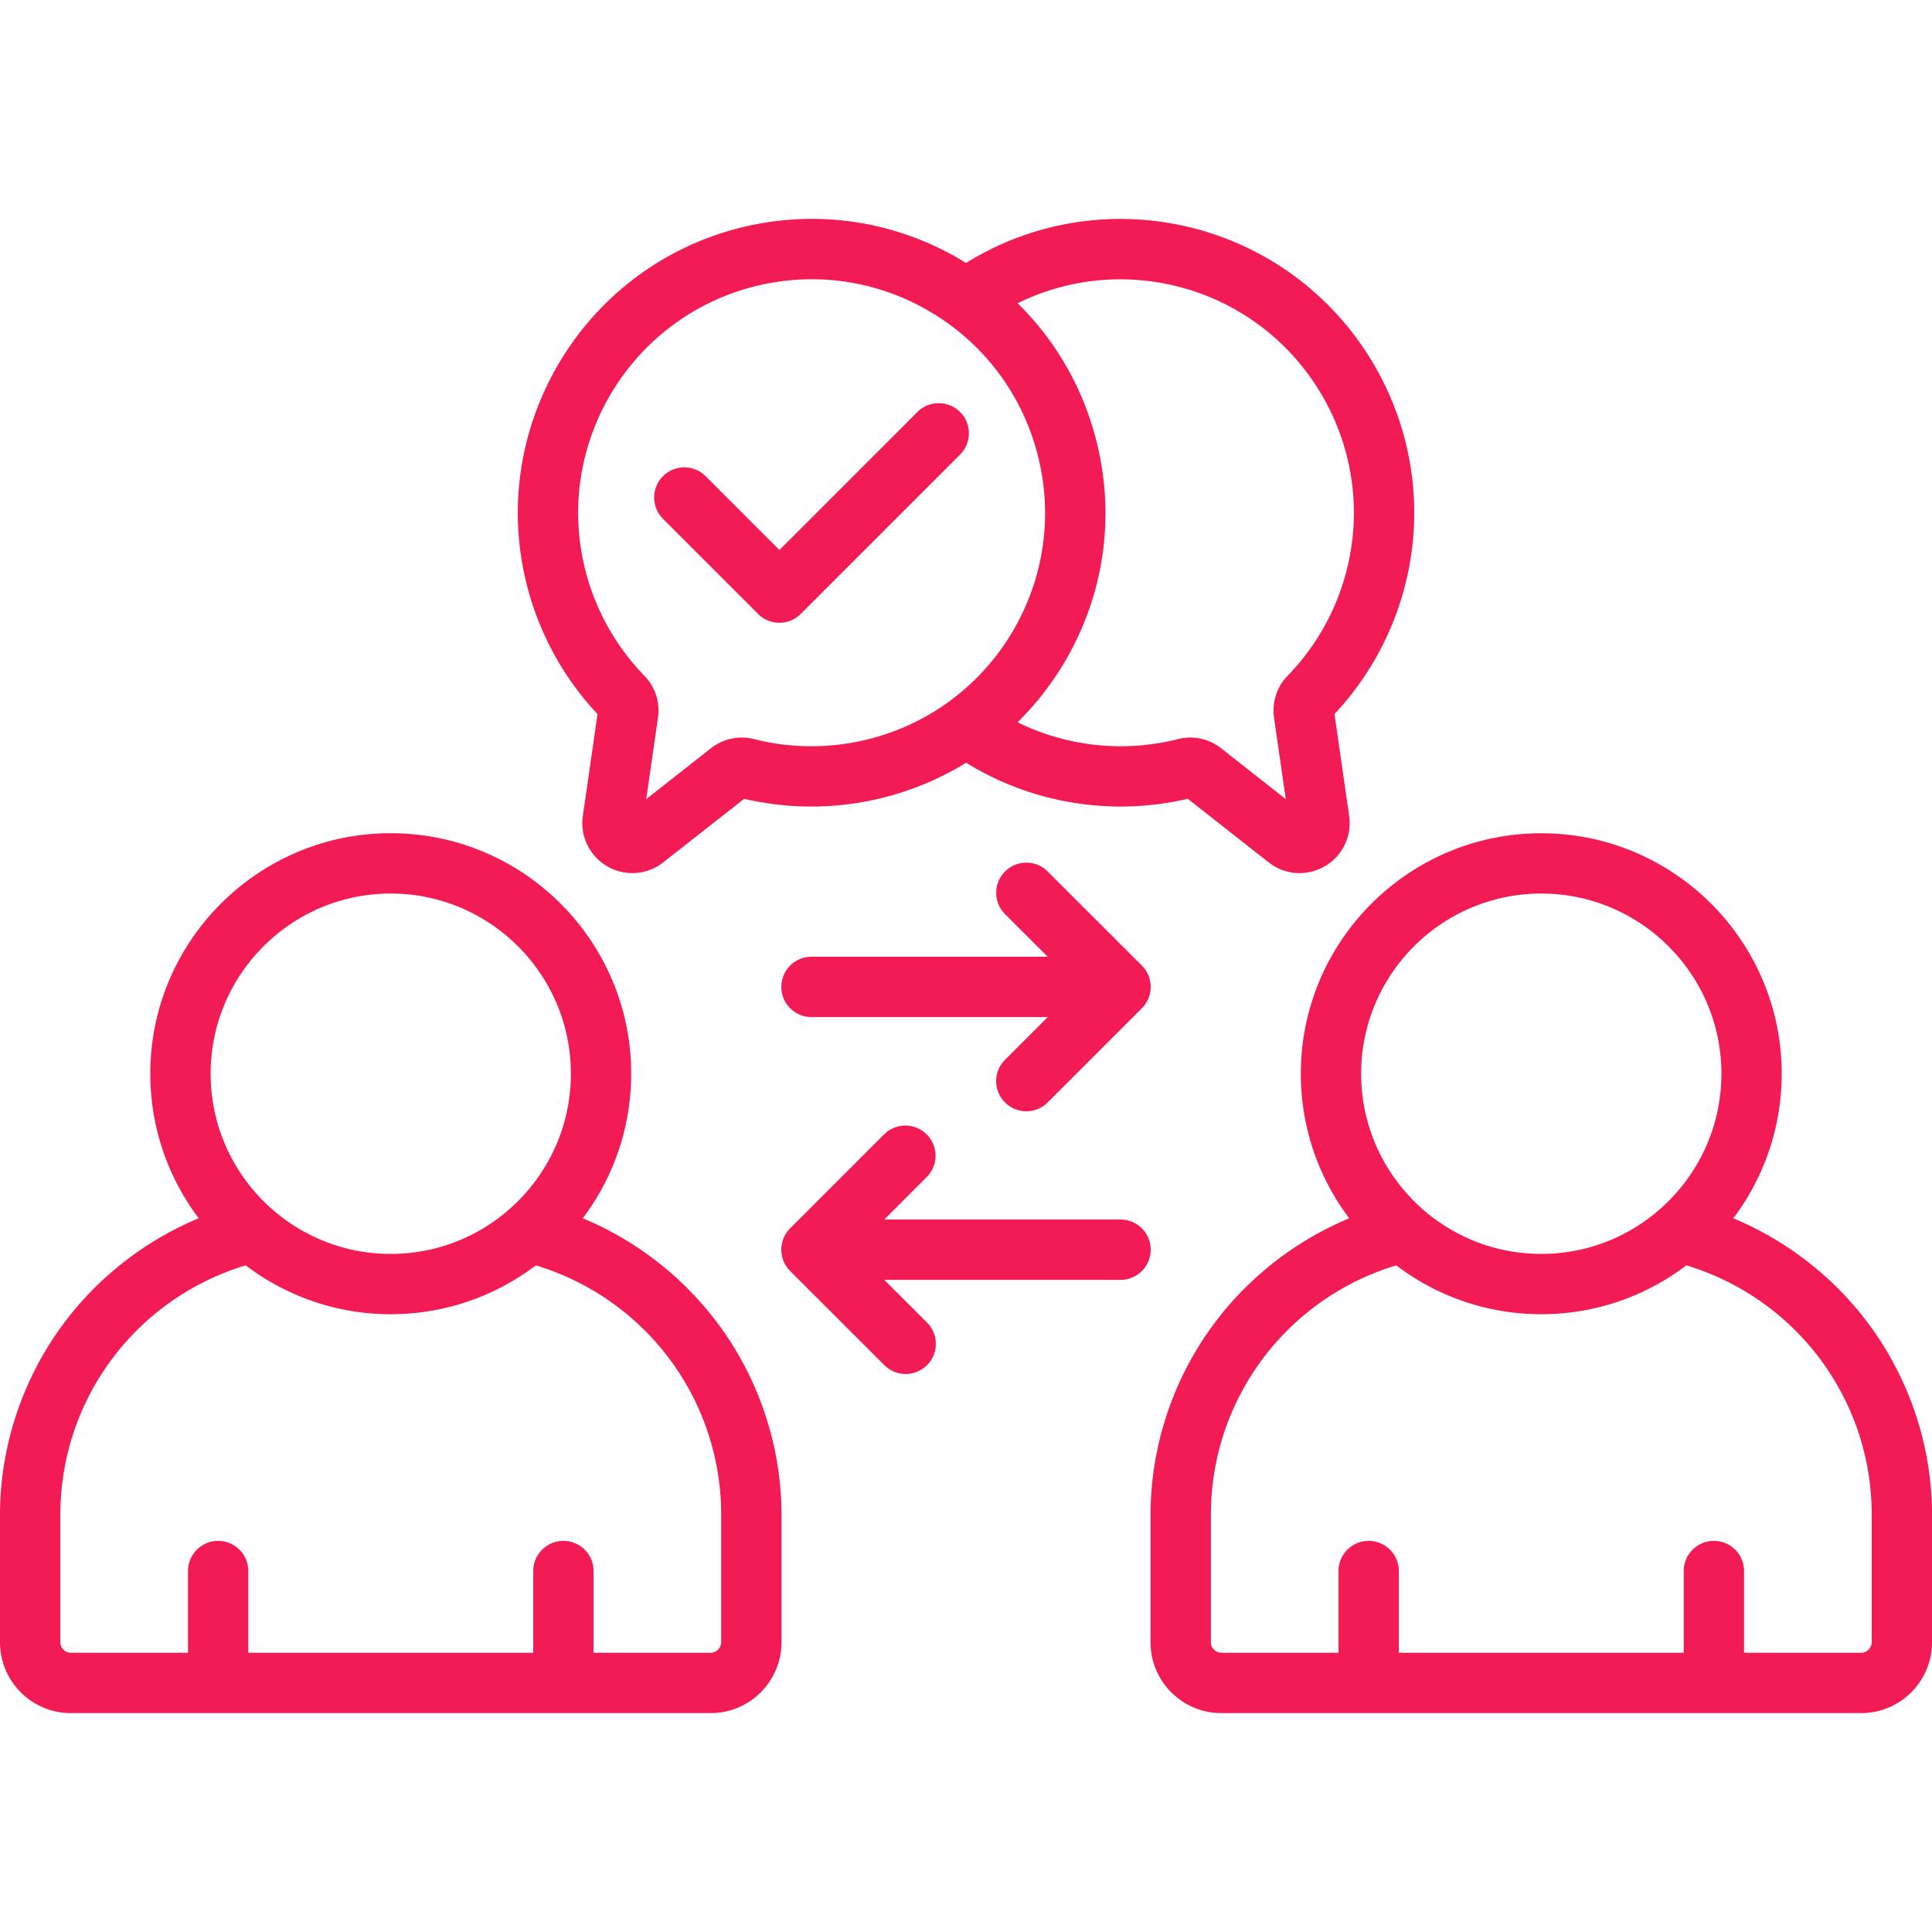
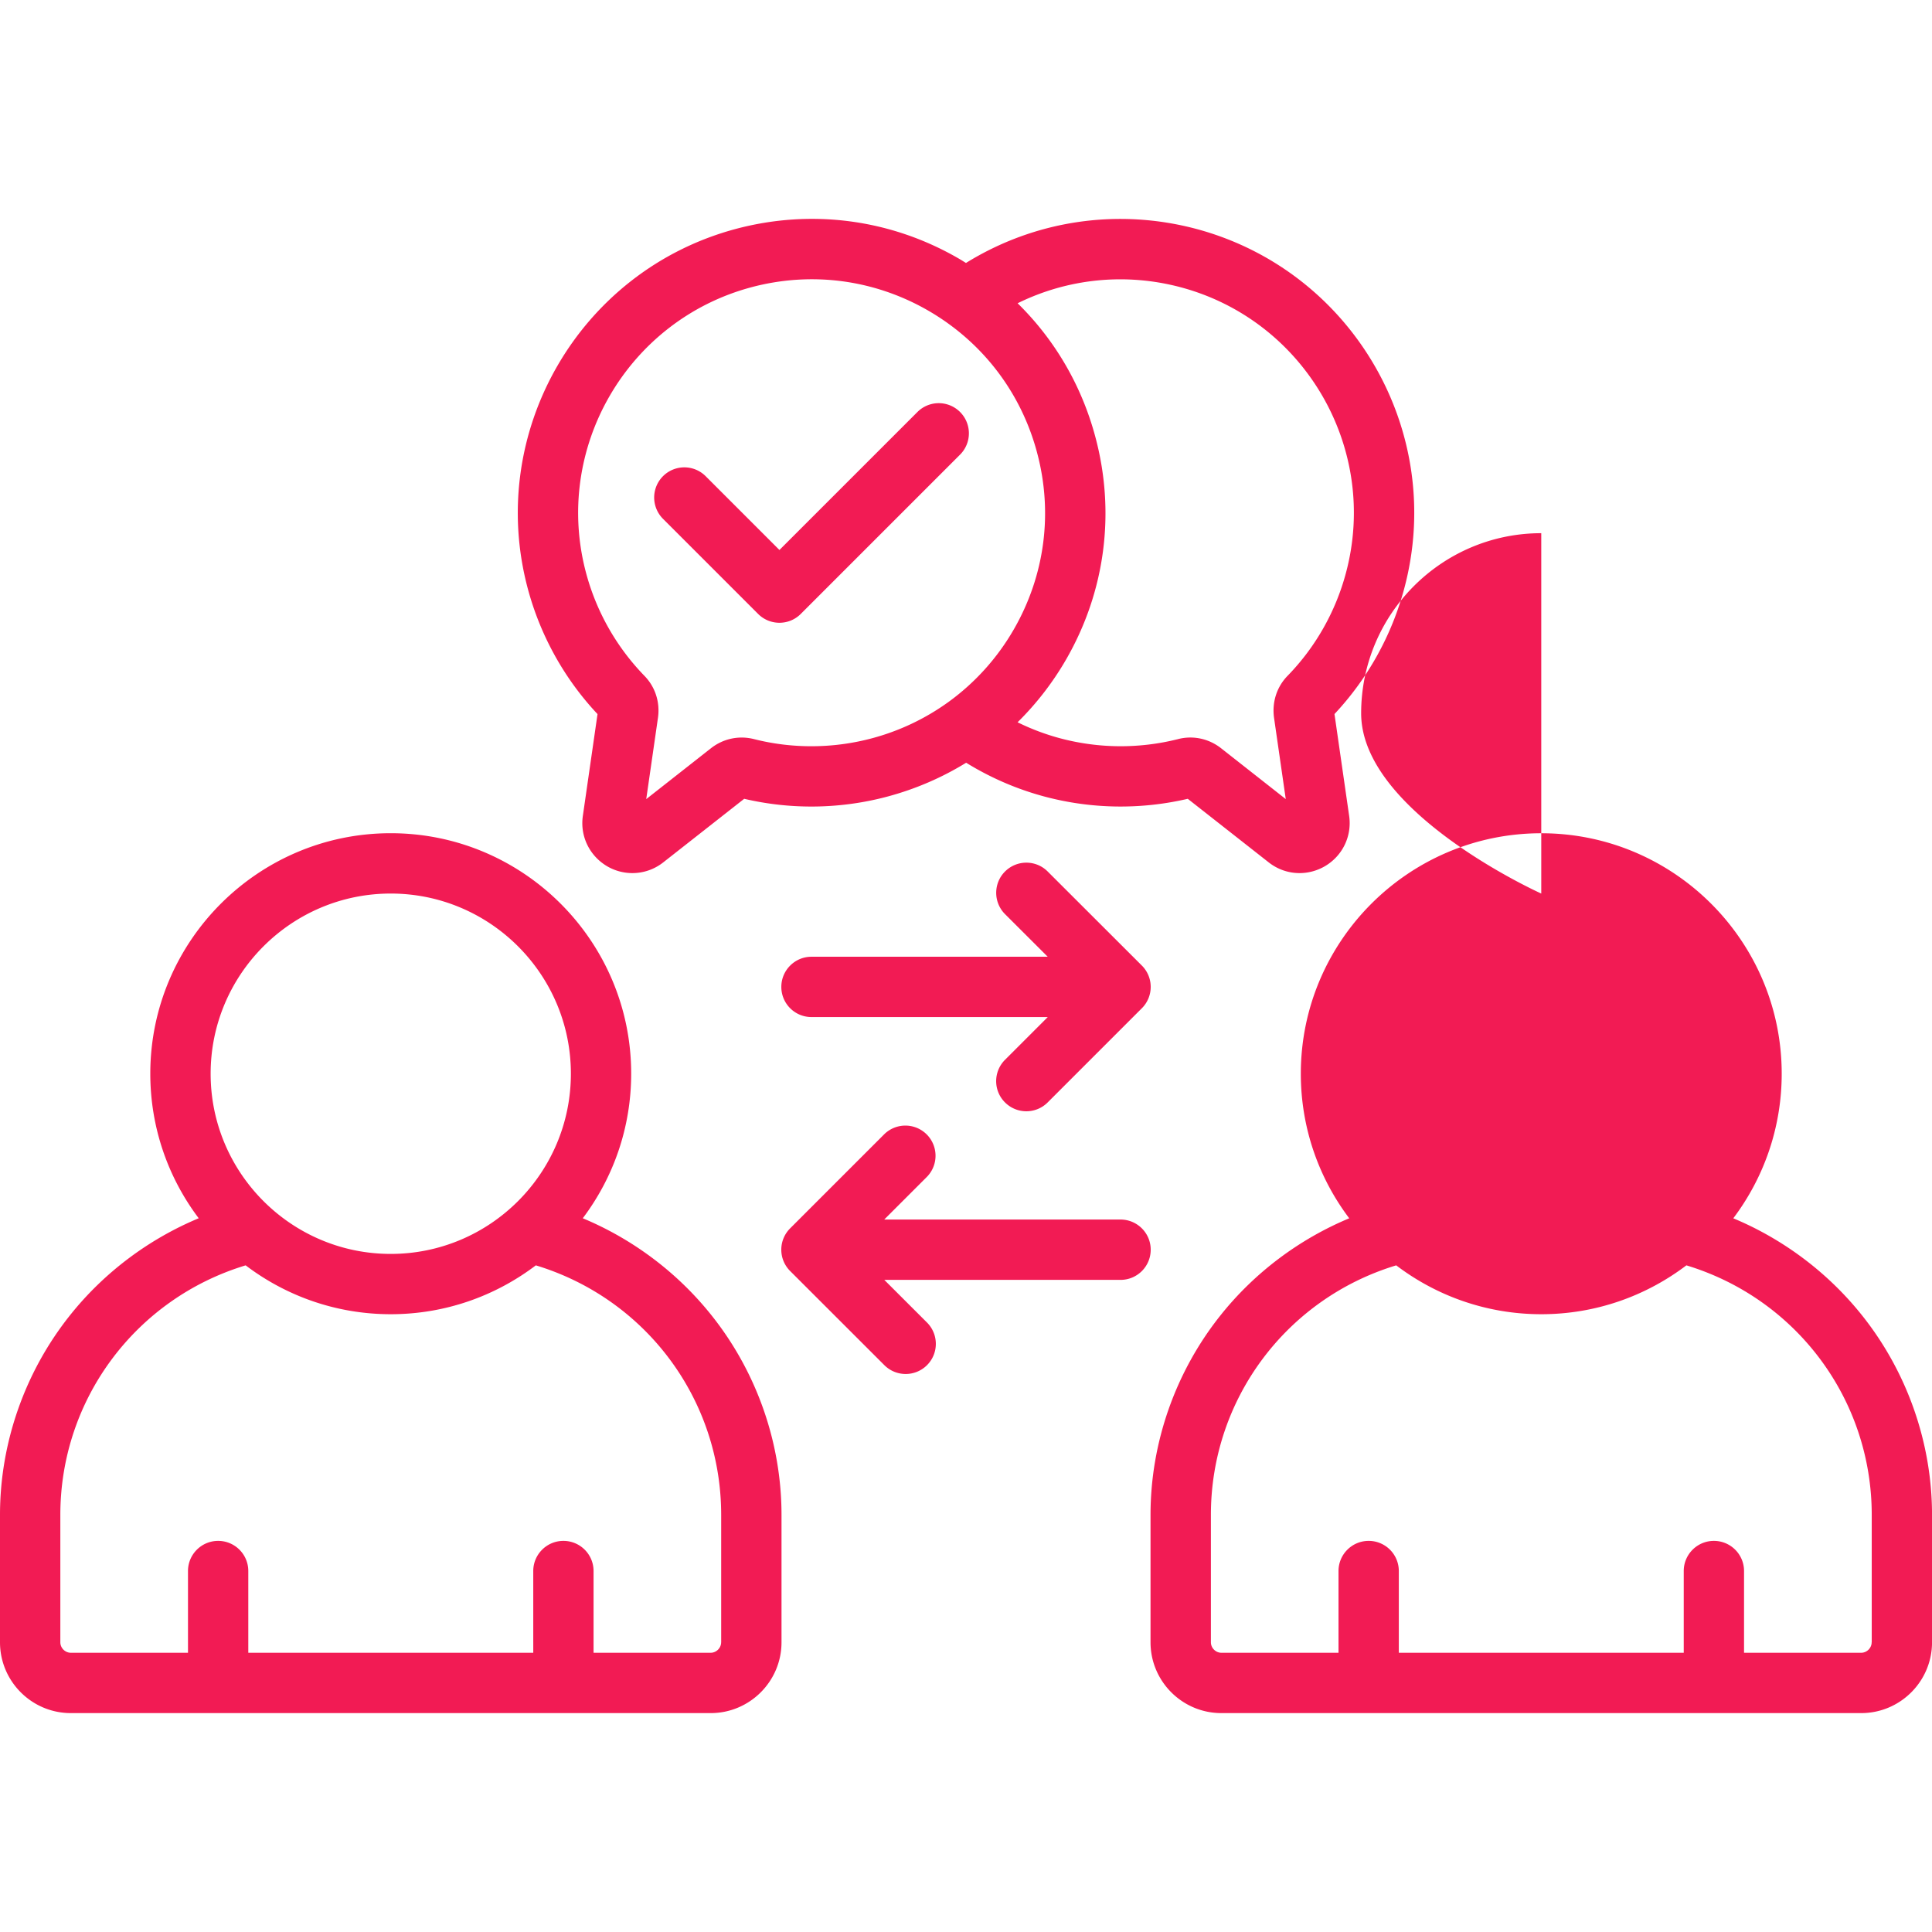
<svg xmlns="http://www.w3.org/2000/svg" version="1.1" width="512" height="512" x="0" y="0" viewBox="0 0 512 512" style="enable-background:new 0 0 512 512" xml:space="preserve" class="">
  <g>
-     <path d="M154.44 322.85c8.05-10.67 12.83-23.95 12.83-38.32 0-35.14-28.59-63.72-63.72-63.72s-63.72 28.59-63.72 63.72c0 14.37 4.78 27.65 12.83 38.32-13.23 5.52-25.07 14.37-34.1 25.7C6.59 363.56 0 382.35 0 401.46v33.76c0 10.35 8.42 18.77 18.77 18.77h169.57c10.35 0 18.77-8.42 18.77-18.77v-33.76c0-19.11-6.59-37.9-18.56-52.9-9.04-11.34-20.87-20.19-34.11-25.71zm-50.89-86.05c26.32 0 47.74 21.41 47.74 47.74 0 26.34-21.41 47.76-47.74 47.76s-47.73-21.43-47.73-47.76 21.41-47.74 47.73-47.74zm87.56 198.42c0 1.51-1.27 2.78-2.78 2.78H157.3v-21.66c0-4.42-3.58-7.99-7.99-7.99s-7.99 3.58-7.99 7.99V438H65.8v-21.66c0-4.42-3.58-7.99-7.99-7.99s-7.99 3.58-7.99 7.99V438H18.77c-1.51 0-2.78-1.27-2.78-2.78v-33.76c0-30.65 20.01-57.31 49.11-66.13 10.69 8.12 24.02 12.95 38.45 12.95s27.75-4.83 38.45-12.95c29.1 8.82 49.12 35.48 49.12 66.13v33.76zm302.33-86.66c-9.04-11.33-20.87-20.18-34.1-25.7 8.05-10.67 12.83-23.95 12.83-38.32 0-35.14-28.59-63.72-63.72-63.72s-63.72 28.59-63.72 63.72c0 14.37 4.78 27.65 12.83 38.32-13.23 5.52-25.07 14.37-34.1 25.7-11.97 15-18.56 33.79-18.56 52.9v33.76c0 10.35 8.42 18.77 18.77 18.77h169.57c10.35 0 18.77-8.42 18.77-18.77v-33.76c-.01-19.11-6.6-37.9-18.57-52.9zM408.45 236.8c26.32 0 47.74 21.41 47.74 47.74 0 26.34-21.41 47.76-47.74 47.76s-47.73-21.43-47.73-47.76c-.01-26.33 21.41-47.74 47.73-47.74zm87.56 198.42c0 1.51-1.27 2.78-2.78 2.78h-31.04v-21.66c0-4.42-3.58-7.99-7.99-7.99s-7.99 3.58-7.99 7.99V438H370.7v-21.66c0-4.42-3.58-7.99-7.99-7.99s-7.99 3.58-7.99 7.99V438h-31.04c-1.51 0-2.78-1.27-2.78-2.78v-33.76c0-30.65 20.01-57.31 49.11-66.13 10.69 8.12 24.02 12.95 38.45 12.95s27.75-4.83 38.45-12.95c29.1 8.82 49.12 35.48 49.12 66.13v33.76zm-320.38-297.8a7.991 7.991 0 0 1 11.3-11.3l19.63 19.63 36.64-36.64a7.991 7.991 0 0 1 11.3 11.3l-42.29 42.29c-1.56 1.56-3.61 2.34-5.65 2.34s-4.09-.78-5.65-2.34zm129.32 193.77c0 4.42-3.58 7.99-7.99 7.99h-62.61l11.31 11.3c3.12 3.12 3.13 8.18.01 11.3a7.98 7.98 0 0 1-5.66 2.34c-2.04 0-4.09-.78-5.65-2.34l-24.97-24.95c-1.5-1.5-2.34-3.53-2.34-5.65s.84-4.15 2.34-5.65l24.97-24.97a7.991 7.991 0 0 1 11.3 11.3l-11.33 11.33h62.62c4.43.01 8 3.58 8 8zm-146.6-141.95-3.89 26.99c-.78 5.37 1.76 10.61 6.51 13.38 2.07 1.19 4.35 1.77 6.62 1.77 2.91 0 5.79-.96 8.19-2.85l21.44-16.84a78.199 78.199 0 0 0 38-.6c7.45-2 14.44-5.03 20.82-8.96a77.72 77.72 0 0 0 20.74 8.96 78.272 78.272 0 0 0 37.99.6l21.44 16.84c2.4 1.89 5.27 2.85 8.18 2.85 2.28 0 4.58-.59 6.68-1.8 4.71-2.74 7.24-7.98 6.47-13.35l-3.89-27a78.196 78.196 0 0 0 18.47-33.2c11.13-41.43-13.55-84.2-55.04-95.35-20.9-5.58-42.86-2.28-61.09 9.01-.66-.41-1.32-.83-2-1.22-18-10.4-38.98-13.16-59.08-7.78-41.44 11.13-66.13 53.9-55.03 95.34 3.33 12.42 9.7 23.88 18.47 33.21zm154.59-113.1c32.96 8.85 52.58 42.84 43.73 75.76-2.73 10.2-8.05 19.59-15.38 27.13-2.89 2.92-4.23 6.96-3.66 11.17l3.11 21.57-17.12-13.46c-3.28-2.58-7.48-3.47-11.46-2.43a62.223 62.223 0 0 1-31.23-.23 61.495 61.495 0 0 1-11.26-4.24 78.375 78.375 0 0 0 12.83-16.59c10.4-18.01 13.16-38.99 7.77-59.07-3.65-13.64-10.77-25.75-20.59-35.38 13.33-6.57 28.63-8.14 43.26-4.23zm-113.89 0c15.96-4.27 32.64-2.08 46.95 6.18a63.42 63.42 0 0 1 5.07 3.26c.12.09.24.18.37.27 11.46 8.3 19.67 20.18 23.38 34.04v.01c4.28 15.95 2.09 32.62-6.17 46.93a61.863 61.863 0 0 1-17.24 19.16l-.31.22a61.708 61.708 0 0 1-20.01 9.44c-10.2 2.73-21.01 2.81-31.19.24-4.04-1.05-8.23-.16-11.51 2.42l-17.13 13.46 3.12-21.63c.56-4.14-.77-8.18-3.66-11.1a62.16 62.16 0 0 1-15.39-27.14c-8.83-32.93 10.79-66.91 43.72-75.76zm67.29 204.72 11.33-11.33h-62.62c-4.42 0-7.99-3.58-7.99-7.99s3.58-7.99 7.99-7.99h62.61l-11.31-11.29c-3.12-3.12-3.13-8.18-.01-11.3s8.18-3.13 11.3-.01l24.97 24.94c1.5 1.5 2.34 3.53 2.34 5.65s-.84 4.15-2.34 5.65l-24.97 24.97c-1.56 1.56-3.61 2.34-5.65 2.34s-4.09-.78-5.65-2.34c-3.13-3.11-3.13-8.17 0-11.3z" fill="#f21b54" opacity="1" data-original="#000000" class="" />
+     <path d="M154.44 322.85c8.05-10.67 12.83-23.95 12.83-38.32 0-35.14-28.59-63.72-63.72-63.72s-63.72 28.59-63.72 63.72c0 14.37 4.78 27.65 12.83 38.32-13.23 5.52-25.07 14.37-34.1 25.7C6.59 363.56 0 382.35 0 401.46v33.76c0 10.35 8.42 18.77 18.77 18.77h169.57c10.35 0 18.77-8.42 18.77-18.77v-33.76c0-19.11-6.59-37.9-18.56-52.9-9.04-11.34-20.87-20.19-34.11-25.71zm-50.89-86.05c26.32 0 47.74 21.41 47.74 47.74 0 26.34-21.41 47.76-47.74 47.76s-47.73-21.43-47.73-47.76 21.41-47.74 47.73-47.74zm87.56 198.42c0 1.51-1.27 2.78-2.78 2.78H157.3v-21.66c0-4.42-3.58-7.99-7.99-7.99s-7.99 3.58-7.99 7.99V438H65.8v-21.66c0-4.42-3.58-7.99-7.99-7.99s-7.99 3.58-7.99 7.99V438H18.77c-1.51 0-2.78-1.27-2.78-2.78v-33.76c0-30.65 20.01-57.31 49.11-66.13 10.69 8.12 24.02 12.95 38.45 12.95s27.75-4.83 38.45-12.95c29.1 8.82 49.12 35.48 49.12 66.13v33.76zm302.33-86.66c-9.04-11.33-20.87-20.18-34.1-25.7 8.05-10.67 12.83-23.95 12.83-38.32 0-35.14-28.59-63.72-63.72-63.72s-63.72 28.59-63.72 63.72c0 14.37 4.78 27.65 12.83 38.32-13.23 5.52-25.07 14.37-34.1 25.7-11.97 15-18.56 33.79-18.56 52.9v33.76c0 10.35 8.42 18.77 18.77 18.77h169.57c10.35 0 18.77-8.42 18.77-18.77v-33.76c-.01-19.11-6.6-37.9-18.57-52.9zM408.45 236.8s-47.73-21.43-47.73-47.76c-.01-26.33 21.41-47.74 47.73-47.74zm87.56 198.42c0 1.51-1.27 2.78-2.78 2.78h-31.04v-21.66c0-4.42-3.58-7.99-7.99-7.99s-7.99 3.58-7.99 7.99V438H370.7v-21.66c0-4.42-3.58-7.99-7.99-7.99s-7.99 3.58-7.99 7.99V438h-31.04c-1.51 0-2.78-1.27-2.78-2.78v-33.76c0-30.65 20.01-57.31 49.11-66.13 10.69 8.12 24.02 12.95 38.45 12.95s27.75-4.83 38.45-12.95c29.1 8.82 49.12 35.48 49.12 66.13v33.76zm-320.38-297.8a7.991 7.991 0 0 1 11.3-11.3l19.63 19.63 36.64-36.64a7.991 7.991 0 0 1 11.3 11.3l-42.29 42.29c-1.56 1.56-3.61 2.34-5.65 2.34s-4.09-.78-5.65-2.34zm129.32 193.77c0 4.42-3.58 7.99-7.99 7.99h-62.61l11.31 11.3c3.12 3.12 3.13 8.18.01 11.3a7.98 7.98 0 0 1-5.66 2.34c-2.04 0-4.09-.78-5.65-2.34l-24.97-24.95c-1.5-1.5-2.34-3.53-2.34-5.65s.84-4.15 2.34-5.65l24.97-24.97a7.991 7.991 0 0 1 11.3 11.3l-11.33 11.33h62.62c4.43.01 8 3.58 8 8zm-146.6-141.95-3.89 26.99c-.78 5.37 1.76 10.61 6.51 13.38 2.07 1.19 4.35 1.77 6.62 1.77 2.91 0 5.79-.96 8.19-2.85l21.44-16.84a78.199 78.199 0 0 0 38-.6c7.45-2 14.44-5.03 20.82-8.96a77.72 77.72 0 0 0 20.74 8.96 78.272 78.272 0 0 0 37.99.6l21.44 16.84c2.4 1.89 5.27 2.85 8.18 2.85 2.28 0 4.58-.59 6.68-1.8 4.71-2.74 7.24-7.98 6.47-13.35l-3.89-27a78.196 78.196 0 0 0 18.47-33.2c11.13-41.43-13.55-84.2-55.04-95.35-20.9-5.58-42.86-2.28-61.09 9.01-.66-.41-1.32-.83-2-1.22-18-10.4-38.98-13.16-59.08-7.78-41.44 11.13-66.13 53.9-55.03 95.34 3.33 12.42 9.7 23.88 18.47 33.21zm154.59-113.1c32.96 8.85 52.58 42.84 43.73 75.76-2.73 10.2-8.05 19.59-15.38 27.13-2.89 2.92-4.23 6.96-3.66 11.17l3.11 21.57-17.12-13.46c-3.28-2.58-7.48-3.47-11.46-2.43a62.223 62.223 0 0 1-31.23-.23 61.495 61.495 0 0 1-11.26-4.24 78.375 78.375 0 0 0 12.83-16.59c10.4-18.01 13.16-38.99 7.77-59.07-3.65-13.64-10.77-25.75-20.59-35.38 13.33-6.57 28.63-8.14 43.26-4.23zm-113.89 0c15.96-4.27 32.64-2.08 46.95 6.18a63.42 63.42 0 0 1 5.07 3.26c.12.09.24.18.37.27 11.46 8.3 19.67 20.18 23.38 34.04v.01c4.28 15.95 2.09 32.62-6.17 46.93a61.863 61.863 0 0 1-17.24 19.16l-.31.22a61.708 61.708 0 0 1-20.01 9.44c-10.2 2.73-21.01 2.81-31.19.24-4.04-1.05-8.23-.16-11.51 2.42l-17.13 13.46 3.12-21.63c.56-4.14-.77-8.18-3.66-11.1a62.16 62.16 0 0 1-15.39-27.14c-8.83-32.93 10.79-66.91 43.72-75.76zm67.29 204.72 11.33-11.33h-62.62c-4.42 0-7.99-3.58-7.99-7.99s3.58-7.99 7.99-7.99h62.61l-11.31-11.29c-3.12-3.12-3.13-8.18-.01-11.3s8.18-3.13 11.3-.01l24.97 24.94c1.5 1.5 2.34 3.53 2.34 5.65s-.84 4.15-2.34 5.65l-24.97 24.97c-1.56 1.56-3.61 2.34-5.65 2.34s-4.09-.78-5.65-2.34c-3.13-3.11-3.13-8.17 0-11.3z" fill="#f21b54" opacity="1" data-original="#000000" class="" />
  </g>
</svg>